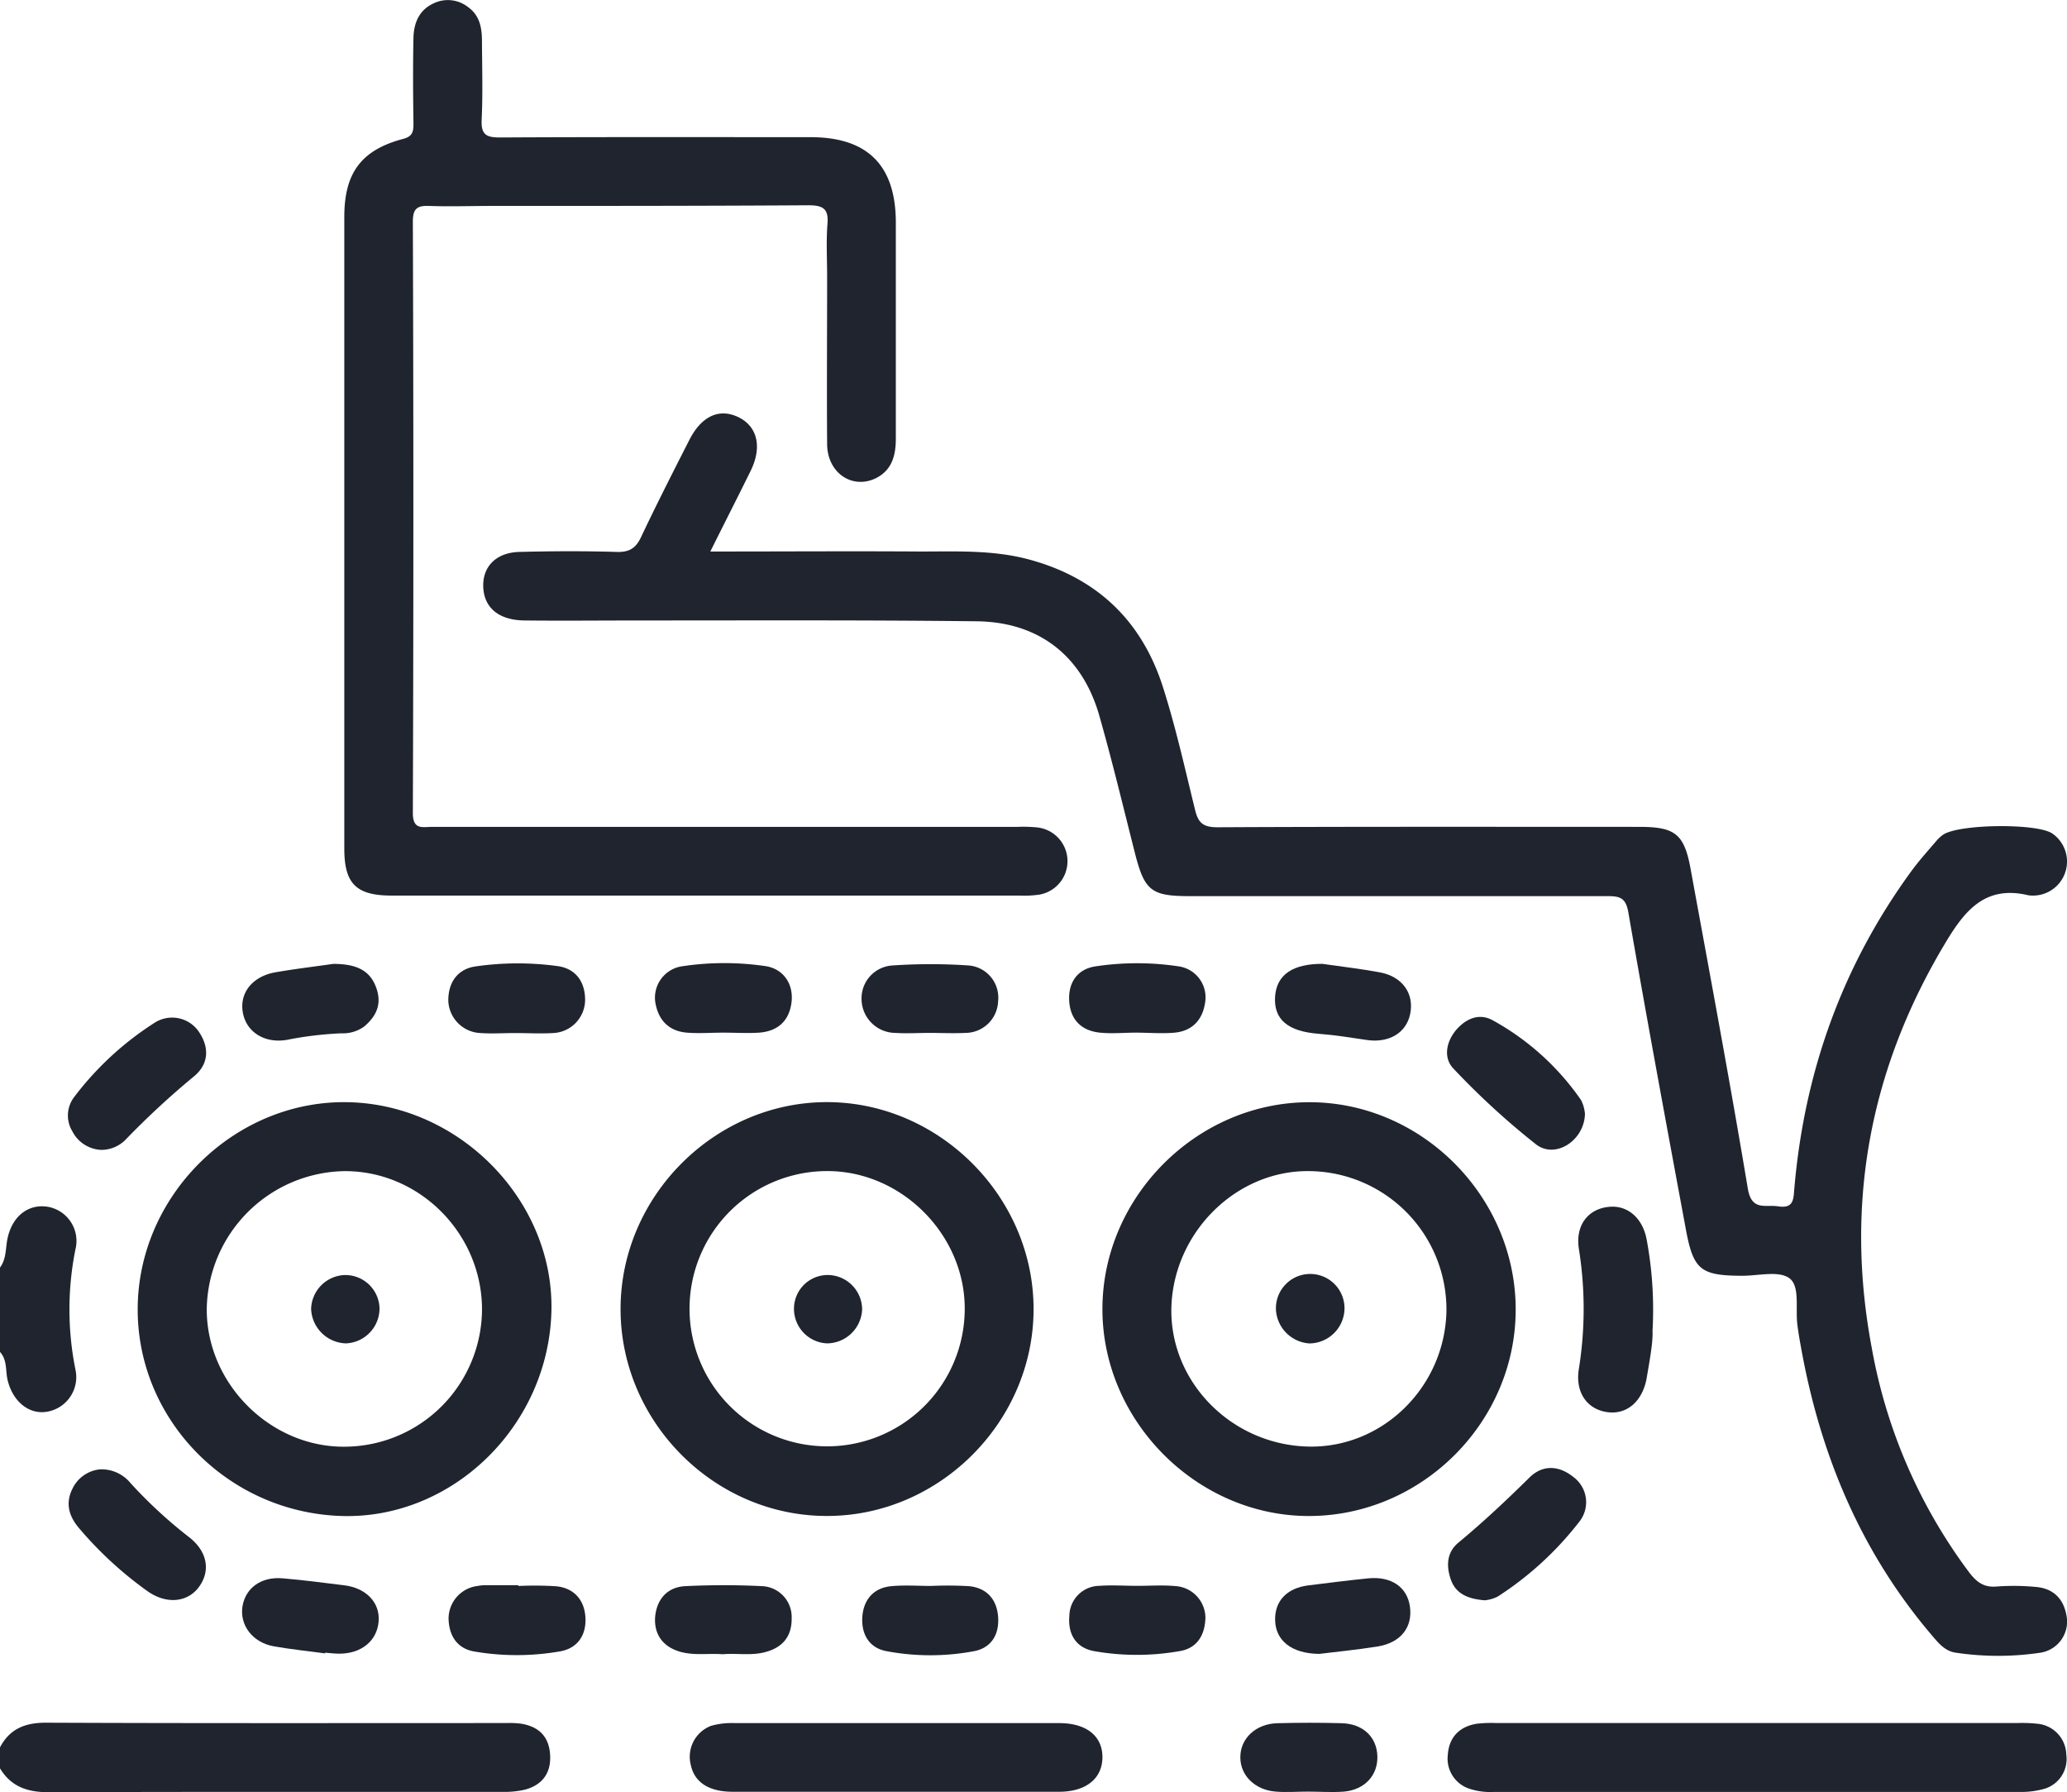
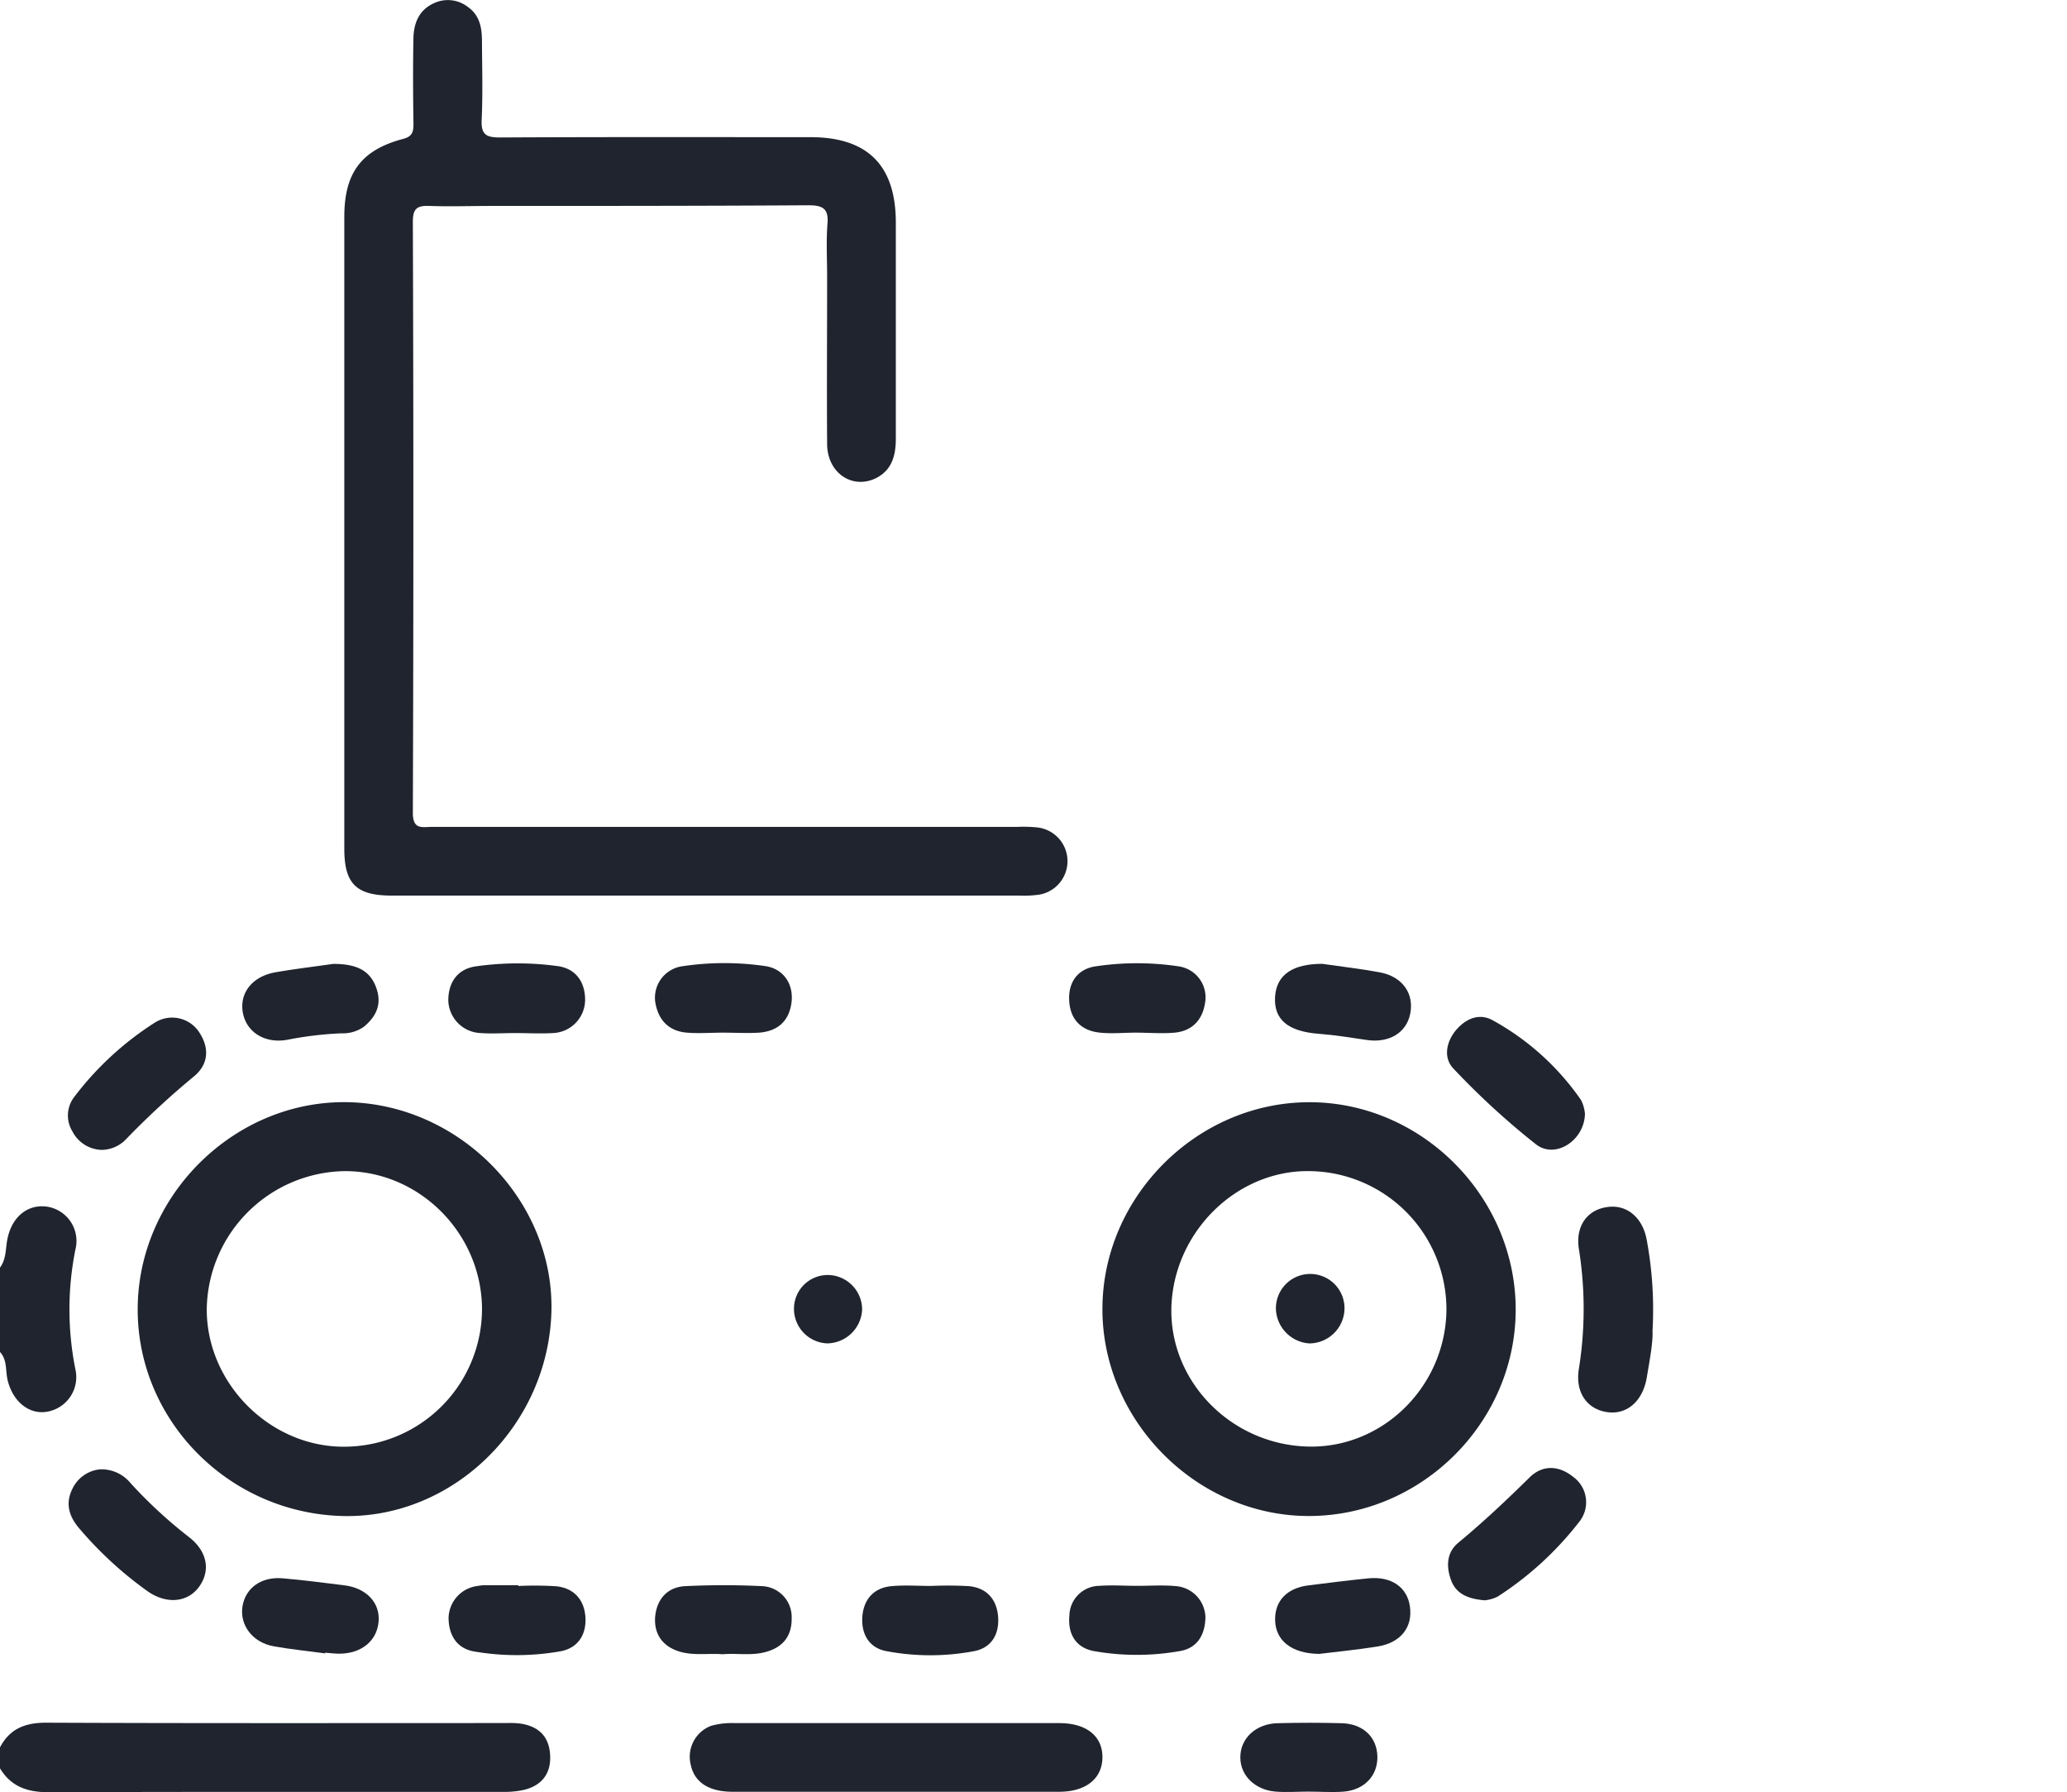
<svg xmlns="http://www.w3.org/2000/svg" viewBox="0 0 408.59 354.2">
  <path d="M102.85 340.64a18.5 18.5.0 00-2.79-.1c-30.32.0-60.64.06-91-.07-4.18.0-7.18 1.25-9.1 4.95v4c2.19 3.69 5.46 4.8 9.67 4.79 29.92-.11 59.84-.05 89.77-.07a17.35 17.35.0 004.33-.43c3.57-.94 5.29-3.42 5-7.08S106.28 341.16 102.85 340.64z" style="fill:#1f242e" />
  <path d="M9.36 279a6.94 6.94.0 005.55-8.34 60.18 60.18.0 010-23.73 6.86 6.86.0 00-5.37-8.41c-3.83-.67-7 1.74-8 6-.48 2-.2 4.2-1.54 6V267.2c1.46 1.58 1.06 3.69 1.5 5.54C2.52 277 5.76 279.65 9.36 279z" style="fill:#1f242e" />
-   <path d="M140.41 109c2.9-5.82 5.49-10.89 8-16 2.3-4.72 1.28-8.8-2.53-10.59s-7.26-.08-9.61 4.53c-3.25 6.38-6.5 12.76-9.56 19.23-1.06 2.25-2.4 3-4.87 2.91-6.38-.19-12.77-.16-19.15.0-4.69.11-7.44 3-7.15 7.21.28 3.93 3.17 6.29 8.16 6.34 7.58.08 15.16.0 22.74.0 22.21.0 44.43-.1 66.64.16 12.33.14 20.88 6.89 24.23 18.68 2.54 8.92 4.72 18 7 27 1.92 7.57 3.2 8.64 10.88 8.64 27.53.0 55.06.0 82.59.0 2.47.0 3.6.35 4.1 3.22 3.63 20.93 7.5 41.82 11.38 62.7 1.49 8 2.95 9.08 11.16 9.11 3.18.0 7.21-1.05 9.3.49s1.19 5.87 1.55 9c.19 1.58.46 3.16.75 4.72 3.8 21.17 11.83 40.41 25.9 56.9 1.29 1.52 2.58 3.11 4.74 3.39a56.65 56.65.0 0016.65.0 6.22 6.22.0 005.25-6.91c-.48-3.56-2.52-5.83-6.23-6.1a45.59 45.59.0 00-7.57-.08c-2.59.24-4-.82-5.54-2.83A104.65 104.65.0 01370 266.42c-5.34-28.35-.46-54.86 14.3-79.65 3.84-6.46 7.86-11.94 16.65-9.83a6.73 6.73.0 004.76-12.19c-3-2.11-18.77-1.9-21.68.27a7.43 7.43.0 00-1.17 1.07c-1.71 2-3.52 4-5.08 6.14-13.64 18.7-21.11 39.68-23.09 62.67-.18 2.07-.08 4-3.19 3.52-2.51-.4-5.24 1-6-3.5-3.52-21.08-7.45-42.09-11.3-63.12-1.27-7-3.08-8.38-10.16-8.38-27.8.0-55.6-.06-83.39.08-2.88.0-3.81-.91-4.43-3.5-2-8.13-3.81-16.3-6.35-24.25-4.18-13.06-13-21.52-26.4-25.16C196.36 108.67 189.2 109 182 109 168.38 108.91 154.73 109 140.41 109z" style="fill:#1f242e" />
  <path d="M77.44 177q30.91.0 61.83.0h62.24a21 21 0 004-.2 6.71 6.71.0 00-.38-13.26 27.73 27.73.0 00-4-.12H85.44c-1.9.0-3.84.67-3.83-2.76q.2-58.45.0-116.89c0-2.55.87-3.16 3.22-3.07 4.12.15 8.24.0 12.37.0 20.87.0 41.75.0 62.63-.13 3 0 4 .79 3.73 3.78-.26 3.44-.06 6.91-.06 10.37.0 11-.08 22.08.0 33.11.07 5.73 5.09 9 9.76 6.62 3.1-1.62 3.82-4.52 3.82-7.76q0-21.34.0-42.68c0-11.31-5.56-16.89-16.84-16.9-20.48.0-41-.05-61.44.06-2.7.0-3.72-.58-3.59-3.47.24-5.17.09-10.37.06-15.55.0-2.59-.41-5.06-2.71-6.72A6.45 6.45.0 0085.85.6c-2.93 1.29-4 3.79-4.12 6.72-.12 5.72-.08 11.44.0 17.16.0 1.63-.23 2.53-2.15 3C71.4 29.68 68.06 34.2 68.06 42.86q0 62.44.0 124.87C68.06 174.69 70.44 177 77.44 177z" style="fill:#1f242e" />
  <path d="M109 259.22c.57-21.72-17.87-40.81-40-41.38s-41.23 17.78-41.77 40c-.54 22.35 17.59 41.12 40.37 41.78C89.49 300.23 108.38 281.8 109 259.22zm-40.62 26.7c-14.8.26-27.58-12.4-27.51-27.25a27.69 27.69.0 0127.23-27.21c14.75-.06 27.05 12.22 27.18 27.13A27.26 27.26.0 0168.36 285.92z" style="fill:#1f242e" />
  <path d="M258.91 299.62c22.33-.11 40.81-18.73 40.7-41s-18.71-40.87-40.93-40.78-40.82 18.83-40.76 41 18.85 40.89 40.99 40.78zm.16-68.16a27.36 27.36.0 0126.85 27.82c-.41 15.06-12.86 27.09-27.56 26.61-15.1-.49-27.19-12.9-26.81-27.52C232 243.44 244.54 231.12 259.07 231.46z" style="fill:#1f242e" />
-   <path d="M163.5 299.61c22.25.0 40.82-18.67 40.81-40.91s-18.7-40.89-40.87-40.88-40.79 18.62-40.77 40.93 18.58 40.91 40.83 40.86zm-.14-68.16c14.83-.12 27.53 12.66 27.34 27.49a27.2 27.2.0 11-27.34-27.49z" style="fill:#1f242e" />
-   <path d="M402.67 340.67a27.73 27.73.0 00-4-.13q-25.5.0-51 0-25.9.0-51.8.0a25.1 25.1.0 00-4 .14c-3.44.58-5.46 2.72-5.68 6.18a6.25 6.25.0 004.46 6.72 13.17 13.17.0 004.71.57q52 0 104 0a15.94 15.94.0 004.31-.5 6.15 6.15.0 004.78-6.89A6.28 6.28.0 00402.67 340.67z" style="fill:#1f242e" />
  <path d="M209.39 340.55c-10.76.0-21.52.0-32.27.0s-21.25.0-31.87.0a15 15 0 00-4.7.54 6.54 6.54.0 00-4 7.73c.73 3.42 3.55 5.29 8.26 5.3q32.26.0 64.54.0c5.34.0 8.55-2.63 8.57-6.81S214.79 340.56 209.39 340.55z" style="fill:#1f242e" />
  <path d="M325.52 245.09c-.76-4.36-3.83-7-7.57-6.56-4 .42-6.58 3.6-5.85 8.3a74.77 74.77.0 010 23.7c-.77 4.72 1.67 8 5.6 8.56s7-2.18 7.81-6.76c.59-3.53 1.26-7.05 1.15-9.31A75.31 75.31.0 00325.52 245.09z" style="fill:#1f242e" />
  <path d="M20.06 227.26a6.78 6.78.0 004.66-1.91 162.71 162.71.0 0113.7-12.68c2.79-2.36 3-5.52 1-8.59a6.39 6.39.0 00-8.77-2 61.25 61.25.0 00-16 14.75 6 6 0 00-.34 6.77 6.72 6.72.0 005.75 3.66z" style="fill:#1f242e" />
  <path d="M293.49 316.28a7.22 7.22.0 002.6-.76 64.63 64.63.0 0016.05-14.71A6.19 6.19.0 00311 291.9c-2.85-2.3-6.06-2.45-8.66.11-4.53 4.47-9.15 8.82-14.06 12.88-2.31 1.91-2.43 4.62-1.48 7.31S290 316 293.49 316.28z" style="fill:#1f242e" />
  <path d="M37.48 303.88A91.83 91.83.0 0125.79 293.1a7.42 7.42.0 00-6.05-2.7 6.78 6.78.0 00-5.47 3.94c-1.41 2.9-.56 5.45 1.38 7.71a74.47 74.47.0 0013.44 12.38c3.57 2.55 7.61 2.38 10-.48C41.65 310.77 41.18 306.83 37.48 303.88z" style="fill:#1f242e" />
  <path d="M303.66 226.19c3.83 2.93 9.55-.82 9.64-6.07a7.43 7.43.0 00-.76-2.69A51.19 51.19.0 00295 201.61c-2.69-1.44-5.25-.24-7.12 1.9-2 2.34-2.63 5.55-.57 7.69a150.45 150.45.0 0016.35 14.99z" style="fill:#1f242e" />
  <path d="M110 313.51a67.5 67.5.0 00-7.53-.06v-.15c-2.25.0-4.5.0-6.75.0a6.88 6.88.0 00-1.19.13 6.52 6.52.0 00-5.86 6.41c.06 3.4 1.66 6 5.16 6.57a49.73 49.73.0 0017-.06c3.45-.65 5.11-3.33 4.89-6.74S113.49 313.89 110 313.51z" style="fill:#1f242e" />
  <path d="M270.19 205.54c4.35.64 7.78-1.38 8.56-5.12.84-4-1.48-7.41-6-8.25-3.76-.7-7.58-1.13-11.37-1.68-5.82.0-9 2.12-9.33 6.43-.31 4.59 2.55 6.94 8.67 7.4C263.92 204.56 267.06 205.08 270.19 205.54z" style="fill:#1f242e" />
  <path d="M265.21 340.57c-4.23-.12-8.47-.11-12.71.0s-7.35 3-7.32 6.76c0 3.58 2.9 6.44 7 6.76 2.11.17 4.24.0 6.36.0v0c2.38.0 4.78.18 7.14.0 4.13-.38 6.7-3.26 6.59-7S269.5 340.69 265.21 340.57z" style="fill:#1f242e" />
  <path d="M110.25 190.94A58.36 58.36.0 0094 191c-3.56.52-5.42 3.18-5.38 6.81a6.64 6.64.0 006.41 6.36c2.24.16 4.5.0 6.75.0 2.51.0 5 .15 7.54.0a6.61 6.61.0 006.34-6.41C115.71 194.06 113.8 191.43 110.25 190.94z" style="fill:#1f242e" />
  <path d="M55.82 311.93c-4.21-.35-7.31 1.94-7.89 5.56s1.93 7.1 6.13 7.87c3.38.61 6.81.95 10.21 1.41v-.14c.93.07 1.85.2 2.78.2 4.36.0 7.45-2.5 7.79-6.31s-2.49-6.69-6.82-7.21C64 312.82 59.9 312.27 55.82 311.93z" style="fill:#1f242e" />
  <path d="M134.65 191a6.28 6.28.0 00-5.13 7c.55 3.52 2.6 5.79 6.27 6.09 2.37.19 4.77.0 7.15.0h0c2.38.0 4.78.15 7.14.0 3.6-.28 5.88-2.24 6.37-5.9s-1.56-6.75-5.21-7.26A55.91 55.91.0 00134.65 191z" style="fill:#1f242e" />
  <path d="M142.84 326.94c2.76-.24 5.54.31 8.3-.39 3.56-.9 5.42-3.13 5.35-6.81a6.1 6.1.0 00-5.93-6.26c-5-.25-10.05-.24-15.07.0-3.73.18-5.76 2.78-6 6.27-.17 3.31 1.57 5.74 5 6.71C137.29 327.24 140.08 326.72 142.84 326.94z" style="fill:#1f242e" />
-   <path d="M176.31 190.82a6.5 6.5.0 00-6 6.77 6.73 6.73.0 006.66 6.55c2.24.15 4.5.0 6.75.0s4.77.12 7.14.0a6.49 6.49.0 006.44-6.26 6.38 6.38.0 00-6-7.08A111.31 111.31.0 00176.31 190.82z" style="fill:#1f242e" />
  <path d="M232.1 204.1c3.67-.32 5.69-2.63 6.15-6.17a6.19 6.19.0 00-5.18-6.93 55.25 55.25.0 00-16.59.0c-3.54.56-5.38 3.24-5.12 6.92s2.46 5.8 6.07 6.17c2.35.24 4.75.0 7.13.0S229.61 204.31 232.1 204.1z" style="fill:#1f242e" />
  <path d="M191.62 313.49a72.71 72.71.0 00-7.53-.05c-2.65.0-5.31-.2-7.93.05-3.53.34-5.47 2.72-5.7 6.07s1.3 6.13 4.77 6.77a46.75 46.75.0 0017.33.0c3.42-.65 5-3.34 4.74-6.78S195.09 313.87 191.62 313.49z" style="fill:#1f242e" />
  <path d="M232.36 313.47c-2.49-.23-5-.05-7.54-.05s-5-.18-7.53.0a6 6 0 00-5.9 5.85c-.35 3.63 1.24 6.38 4.86 7.05a48.74 48.74.0 0016.95.0c3.51-.58 5-3.27 5.08-6.6A6.33 6.33.0 00232.36 313.47z" style="fill:#1f242e" />
  <path d="M56.84 205.49a70.94 70.94.0 0110.67-1.27A7.13 7.13.0 0072 202.87c2.35-2 3.46-4.3 2.47-7.37-1.16-3.55-3.73-5-8.6-5-3.81.55-7.63 1-11.42 1.66-4.59.81-7.16 4.11-6.44 8S52.42 206.31 56.84 205.49z" style="fill:#1f242e" />
  <path d="M270.47 311.94c-4 .4-7.9.9-11.84 1.39-4.3.54-6.71 3.13-6.57 7s3.2 6.48 8.71 6.54c3.06-.38 7.29-.79 11.47-1.45 4.65-.73 7.05-3.81 6.46-7.93C278.16 313.66 275 311.49 270.47 311.94z" style="fill:#1f242e" />
-   <path d="M68 252a6.9 6.9.0 00-6.5 6.7 7.09 7.09.0 006.89 6.8 6.92 6.92.0 006.63-7A6.76 6.76.0 0068 252z" style="fill:#1f242e" />
+   <path d="M68 252A6.76 6.76.0 0068 252z" style="fill:#1f242e" />
  <path d="M258.83 265.51a7 7 0 006.94-6.72 6.78 6.78.0 10-13.55.06A7.08 7.08.0 00258.83 265.51z" style="fill:#1f242e" />
  <path d="M163.49 265.5a7 7 0 006.93-6.71A6.84 6.84.0 00164 252a6.67 6.67.0 00-7.05 6.45A6.84 6.84.0 00163.49 265.5z" style="fill:#1f242e" />
</svg>